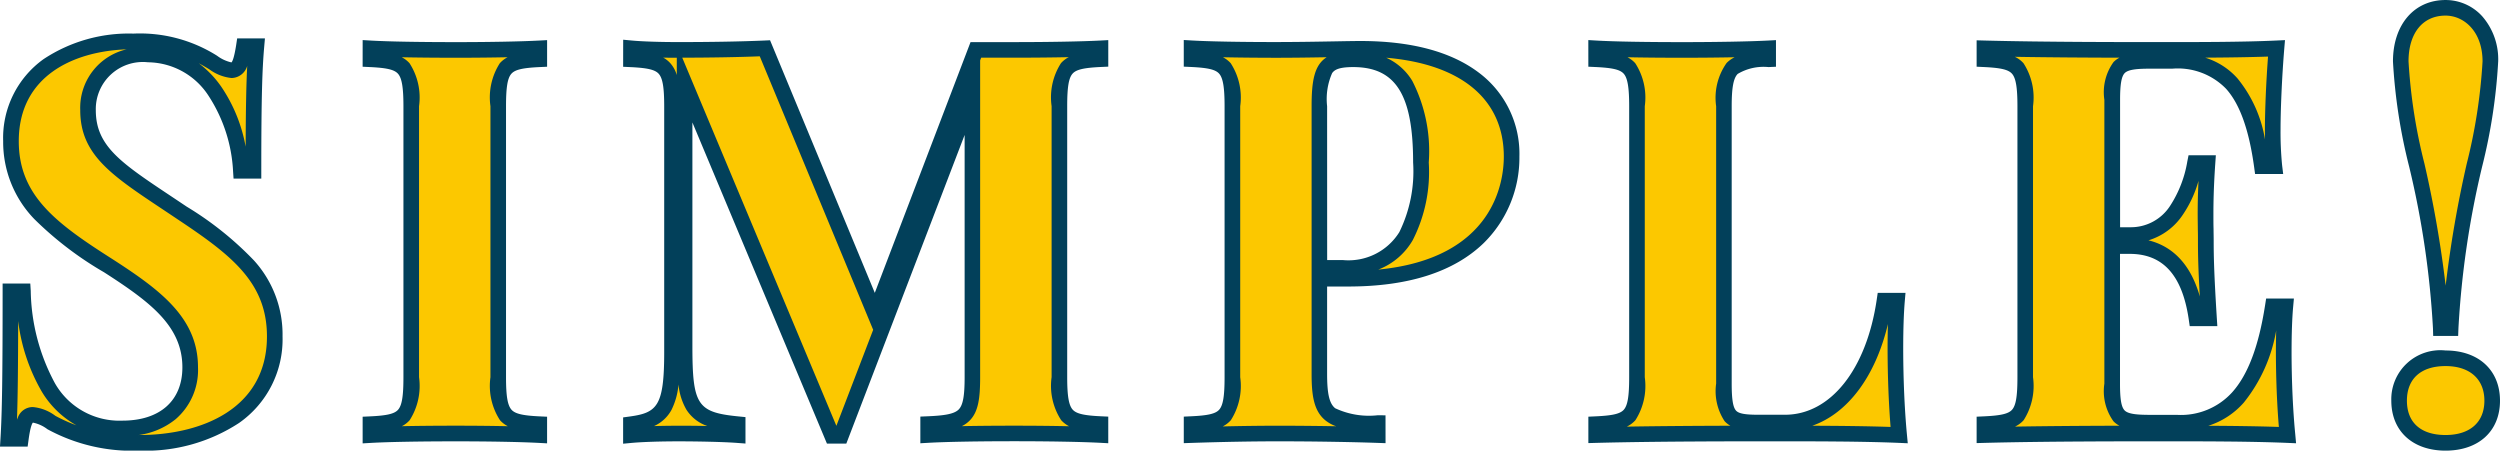
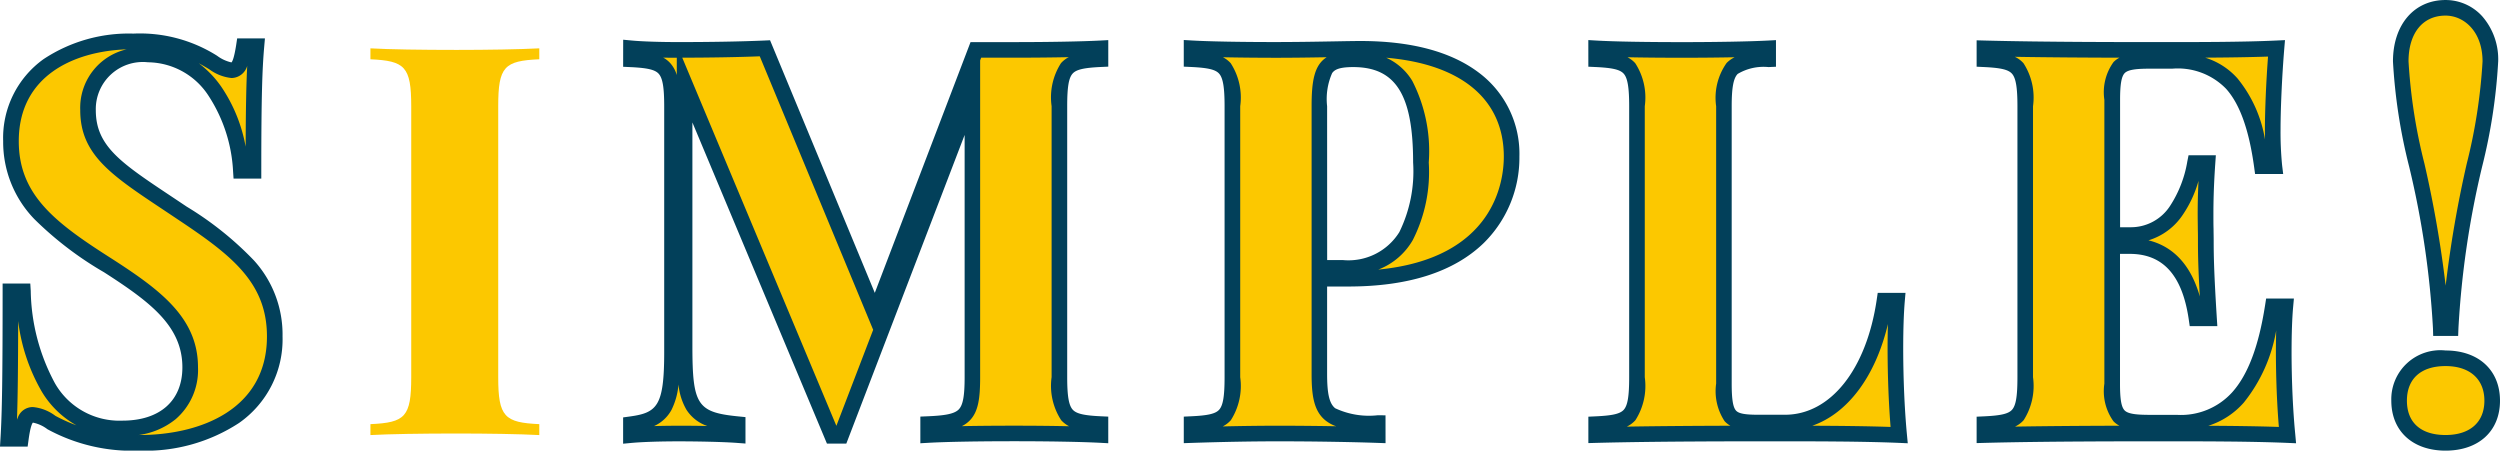
<svg xmlns="http://www.w3.org/2000/svg" width="160.186" height="28.874" viewBox="0 0 160.186 28.874">
  <g transform="translate(-424.235 -3340.155)">
    <path d="M437.892,3344.159a2.461,2.461,0,0,0,1.179.5c.462,0,.633-.53.786-1.538h.8c-.12,1.384-.188,3.059-.188,7.981h-.8c-.24-3.64-2.205-7.451-5.948-7.451-2.239,0-3.845,1.35-3.845,3.572,0,2.819,2.136,3.964,6.05,6.6,3.315,2.205,5.913,4.1,5.913,7.9,0,4.614-3.982,6.819-8.682,6.819a10.81,10.81,0,0,1-5.622-1.3,2.444,2.444,0,0,0-1.2-.5c-.461,0-.632.53-.769,1.538h-.8c.1-1.64.137-3.879.137-9.45h.8c.291,4.665,1.9,8.784,6.375,8.784,2.443,0,4.34-1.3,4.34-3.914,0-2.871-2.17-4.529-5.246-6.511-3.333-2.119-6.238-4.084-6.238-7.981,0-4.409,3.743-6.392,7.844-6.392A8.74,8.74,0,0,1,437.892,3344.159Z" fill="#fcc800" />
    <path d="M432.782,3342.308a9.256,9.256,0,0,1,5.365,1.421,2.388,2.388,0,0,0,.92.425c.06-.06.17-.287.3-1.113l.064-.425h1.779l-.047.543c-.121,1.392-.186,3.07-.186,7.938v.5H439.2l-.031-.467a9.746,9.746,0,0,0-1.571-4.836,4.681,4.681,0,0,0-3.879-2.148,3.014,3.014,0,0,0-3.345,3.072c0,2.3,1.611,3.371,4.82,5.507q.483.322,1.009.674a21.015,21.015,0,0,1,4.3,3.439,7.054,7.054,0,0,1,1.836,4.872,6.532,6.532,0,0,1-2.788,5.547,10.957,10.957,0,0,1-6.394,1.772,11.337,11.337,0,0,1-5.858-1.358l-.032-.019a2.247,2.247,0,0,0-.924-.418c-.052.055-.165.269-.278,1.105l-.059.433h-1.772l.033-.531c.1-1.639.136-3.928.136-9.419v-.5h1.773l.029.469a12.858,12.858,0,0,0,1.544,5.91,4.753,4.753,0,0,0,4.332,2.406c2.4,0,3.84-1.276,3.84-3.414,0-2.653-2.079-4.2-5.017-6.091a22.08,22.08,0,0,1-4.466-3.406,7.107,7.107,0,0,1-2-5,6.211,6.211,0,0,1,2.591-5.254A9.884,9.884,0,0,1,432.782,3342.308Zm.376,25.721c3.955,0,8.182-1.66,8.182-6.319,0-3.438-2.253-5.193-5.69-7.48-.351-.236-.686-.459-1.007-.673-3.284-2.186-5.266-3.5-5.266-6.34a3.843,3.843,0,0,1,2.968-3.9c-3.418.124-6.907,1.718-6.907,5.884,0,3.48,2.378,5.252,6.006,7.559,3.1,2,5.478,3.78,5.478,6.933a4.164,4.164,0,0,1-1.433,3.321,4.789,4.789,0,0,1-2.371,1.016Zm5.913-22.875a2.893,2.893,0,0,1-1.438-.567c-.205-.122-.421-.25-.661-.377a6.553,6.553,0,0,1,1.446,1.509,9.98,9.98,0,0,1,1.557,3.835c.009-2.575.043-4.079.1-5.177A1.066,1.066,0,0,1,439.071,3345.154Zm-9.936,22.255a6,6,0,0,1-2.236-2.183,11.908,11.908,0,0,1-1.5-4.5c-.006,3.091-.028,4.963-.076,6.318.016-.043.033-.084.051-.124a1.022,1.022,0,0,1,.961-.684,2.812,2.812,0,0,1,1.449.564A10.326,10.326,0,0,0,429.135,3367.409Z" fill="#02405a" />
    <path d="M458.79,3343.953c-2.239.1-2.632.462-2.632,3.008v17.364c0,2.546.41,2.905,2.632,3.007v.7c-1.265-.068-3.35-.1-5.3-.1-2.239,0-4.341.034-5.52.1v-.7c2.221-.1,2.614-.461,2.614-3.007v-17.364c0-2.546-.41-2.905-2.614-3.008v-.7c1.179.068,3.281.1,5.52.1,1.948,0,4.033-.034,5.3-.1Z" fill="#fcc800" />
-     <path d="M447.472,3342.723l.529.031c1.113.064,3.115.1,5.491.1,2.091,0,4.11-.039,5.271-.1l.527-.028v1.705l-.477.022c-1.085.05-1.575.165-1.807.423-.251.279-.348.864-.348,2.086v17.364c0,1.219.1,1.8.354,2.085.234.259.722.373,1.8.423l.477.022v1.706l-.527-.028c-1.165-.062-3.185-.1-5.271-.1-2.372,0-4.374.037-5.491.1l-.529.03v-1.708l.477-.022c1.075-.049,1.56-.163,1.79-.421.25-.28.347-.865.347-2.087v-17.364c0-1.2-.1-1.807-.353-2.086-.232-.258-.716-.373-1.785-.423l-.477-.022Zm9.3,24.741a1.738,1.738,0,0,1-.5-.384,4.032,4.032,0,0,1-.612-2.755v-17.364a4.058,4.058,0,0,1,.6-2.754,1.725,1.725,0,0,1,.5-.385c-.983.021-2.117.033-3.272.033-1.311,0-2.51-.011-3.512-.032a1.731,1.731,0,0,1,.5.384,4.048,4.048,0,0,1,.609,2.754v17.364a4.074,4.074,0,0,1-.6,2.753,1.719,1.719,0,0,1-.5.385c1-.021,2.2-.032,3.505-.032C454.648,3367.431,455.785,3367.443,456.771,3367.464Z" fill="#02405a" />
    <path d="M494.743,3343.953c-2.239.1-2.632.462-2.632,3.008v17.364c0,2.546.411,2.905,2.632,3.007v.7c-1.3-.068-3.469-.1-5.5-.1-2.238,0-4.341.034-5.537.1v-.7c2.393-.1,2.837-.461,2.837-3.007v-18.218l-8.425,21.977h-.564l-9.451-22.575v16.782c0,3.845.308,4.734,3.4,5.041v.7c-.906-.068-2.529-.1-3.794-.1-1.094,0-2.307.034-3.042.1v-.7c2.239-.307,2.632-1.23,2.632-4.614v-15.757c0-2.546-.41-2.905-2.632-3.008v-.7c.735.068,1.948.1,3.042.1,2.034,0,4.016-.034,5.537-.1l7.058,17.021,6.46-16.919h2.478c2.034,0,4.2-.034,5.5-.1Z" fill="#fcc800" />
    <path d="M464.165,3342.7l.546.051c.665.062,1.813.1,3,.1,2.094,0,4.052-.036,5.515-.1l.35-.016,6.711,16.185,6.135-16.067h2.822c2.186,0,4.285-.039,5.477-.1l.526-.028v1.7l-.477.022c-1.085.05-1.575.165-1.807.423-.251.279-.348.864-.348,2.086v17.364c0,1.2.1,1.807.354,2.085.234.259.722.373,1.8.423l.477.022v1.705l-.526-.028c-1.2-.062-3.3-.1-5.477-.1-2.367,0-4.375.037-5.509.1l-.528.03v-1.709l.479-.02c1-.043,1.681-.131,1.979-.437.273-.28.379-.861.379-2.071v-15.517l-7.581,19.776h-1.241L468.6,3348v14.293c0,3.813.3,4.281,2.95,4.543l.451.045v1.693l-.537-.04c-.923-.069-2.594-.1-3.757-.1-1.18,0-2.328.038-3,.1l-.546.051V3366.9l.432-.059c1.755-.241,2.2-.677,2.2-4.119v-15.757c0-1.219-.1-1.8-.354-2.085-.234-.259-.722-.374-1.8-.424l-.477-.022Zm16.018,18.588-7.267-17.525c-1.372.054-3.111.085-4.966.088l9.875,23.589Zm12.545,6.173a1.737,1.737,0,0,1-.5-.385,4.031,4.031,0,0,1-.612-2.755v-17.364a4.058,4.058,0,0,1,.6-2.754,1.723,1.723,0,0,1,.5-.386c-1.036.022-2.245.034-3.479.034h-2.134l-.066.174v20.3c0,1.323-.108,2.2-.663,2.769a1.816,1.816,0,0,1-.51.366c.978-.019,2.127-.029,3.373-.029S491.688,3367.443,492.728,3367.466ZM467.6,3343.855c-.295,0-.587,0-.87-.009a1.73,1.73,0,0,1,.455.359,1.973,1.973,0,0,1,.415.762Zm1.966,23.6a2.577,2.577,0,0,1-1.349-1.049,3.947,3.947,0,0,1-.508-1.62,4.47,4.47,0,0,1-.45,1.635,2.389,2.389,0,0,1-1.117,1.035c.489-.014,1.024-.022,1.565-.022C468.271,3367.431,468.928,3367.438,469.566,3367.452Z" fill="#02405a" />
    <path d="M508.771,3364.119c0,2.735.632,3.111,3.742,3.145v.769c-1.435-.051-3.879-.1-6.374-.1-2.017,0-4.033.051-5.554.1v-.7c2.221-.1,2.614-.461,2.614-3.007v-17.364c0-2.546-.41-2.905-2.614-3.008v-.7c1.179.068,3.349.1,5.314.1,2.291,0,4.615-.068,5.5-.068,6.512,0,9.69,2.837,9.69,6.9,0,3.384-2.2,7.827-10.459,7.827h-1.862Zm0-17.158v10.357h1.5c4.136,0,5.008-3.179,5.008-6.751,0-4.409-1.162-6.614-4.341-6.614C509.147,3343.953,508.771,3344.552,508.771,3346.961Z" fill="#fcc800" />
    <path d="M513.013,3368.551l-.518-.018c-1.32-.047-3.777-.1-6.356-.1-1.661,0-3.524.034-5.537.1l-.517.017v-1.7l.477-.022c1.075-.049,1.56-.163,1.79-.421.25-.28.347-.865.347-2.087v-17.364c0-1.2-.1-1.807-.353-2.086-.232-.258-.716-.373-1.785-.423l-.477-.022v-1.707l.529.031c1.064.062,3.139.1,5.285.1,1.407,0,2.8-.025,3.921-.045.691-.013,1.237-.022,1.582-.022,3.258,0,5.811.682,7.589,2.028a6.487,6.487,0,0,1,2.6,5.376,7.677,7.677,0,0,1-2.286,5.542c-1.907,1.848-4.826,2.785-8.673,2.785h-1.362v5.6c0,1.28.145,1.9.518,2.2a5.092,5.092,0,0,0,2.729.449l.495.005Zm-10.42-24.728a1.726,1.726,0,0,1,.5.384,4.048,4.048,0,0,1,.608,2.754v17.364a4.074,4.074,0,0,1-.6,2.753,1.728,1.728,0,0,1-.523.4c1.266-.03,2.46-.045,3.565-.045,1.31,0,2.59.014,3.706.034a2.291,2.291,0,0,1-.683-.371c-.742-.6-.891-1.581-.891-2.975v-17.158c0-1.621.172-2.642.968-3.141-1,.018-2.165.035-3.34.035C504.892,3343.855,503.684,3343.846,502.593,3343.823Zm10.463.031a3.758,3.758,0,0,1,1.672,1.487,9.879,9.879,0,0,1,1.054,5.225,9.637,9.637,0,0,1-1.023,4.97,4.361,4.361,0,0,1-2.211,1.893c7.428-.721,8.043-5.647,8.043-7.239C520.592,3346.522,517.87,3344.264,513.055,3343.854Zm-3.784,12.964h1a3.836,3.836,0,0,0,3.625-1.791,8.854,8.854,0,0,0,.883-4.46c0-4.343-1.113-6.114-3.841-6.114-.944,0-1.207.187-1.349.389a4.113,4.113,0,0,0-.321,2.119Z" fill="#02405a" />
    <path d="M537.529,3343.953c-2.375.1-2.837.462-2.837,3.008v17.774c0,2.187.359,2.495,2.2,2.495h1.709c3.23,0,5.691-3.145,6.375-7.81h.8c-.069.8-.1,1.88-.1,3.076,0,1.094.034,3.35.239,5.537-2.375-.1-5.656-.1-8.015-.1-2.341,0-7.588,0-11.4.1v-.7c2.222-.1,2.615-.461,2.615-3.007v-17.364c0-2.546-.41-2.905-2.615-3.008v-.7c1.18.068,3.282.1,5.52.1,2.034,0,4.205-.034,5.5-.1Z" fill="#fcc800" />
    <path d="M526.006,3342.723l.529.031c1.114.064,3.116.1,5.491.1,2.187,0,4.285-.039,5.477-.1l.526-.028v1.706l-.478.021a3.248,3.248,0,0,0-1.974.438c-.273.279-.385.879-.385,2.07v17.774c0,1,.083,1.516.279,1.73.174.191.574.265,1.426.265h1.709c2.915,0,5.223-2.9,5.88-7.383l.063-.427h1.78l-.047.543c-.066.77-.1,1.819-.1,3.033,0,.891.023,3.21.237,5.49l.054.571-.573-.025c-2.364-.1-5.618-.1-7.993-.1-2.269,0-7.581,0-11.386.1l-.513.014v-1.692l.477-.022c1.076-.049,1.561-.163,1.791-.421.25-.28.347-.865.347-2.087v-17.364c0-1.2-.1-1.807-.353-2.086-.232-.258-.716-.373-1.786-.423l-.477-.022Zm6.02,1.132c-1.31,0-2.509-.011-3.512-.032a1.731,1.731,0,0,1,.5.384,4.047,4.047,0,0,1,.609,2.754v17.364a4.073,4.073,0,0,1-.6,2.753,1.733,1.733,0,0,1-.554.413c2.227-.038,4.668-.052,6.64-.057a1.467,1.467,0,0,1-.372-.294,3.484,3.484,0,0,1-.541-2.405v-17.774a3.859,3.859,0,0,1,.671-2.77,1.834,1.834,0,0,1,.515-.368C534.37,3343.844,533.21,3343.855,532.026,3343.855Zm13.347,23.656c-.172-2.129-.192-4.184-.192-5.015,0-.563.007-1.093.022-1.578-.8,3.363-2.573,5.72-4.847,6.516C542.039,3367.44,543.844,3367.458,545.373,3367.511Z" fill="#02405a" />
    <path d="M570.8,3368.033c-2.376-.1-5.657-.1-8.015-.1-2.342,0-7.588,0-11.4.1v-.7c2.221-.1,2.615-.461,2.615-3.007v-17.364c0-2.546-.411-2.905-2.615-3.008v-.7c3.811.1,9.057.1,11.4.1,2.136,0,5.161,0,7.314-.1-.171,2.068-.239,4.17-.239,5.178a22.321,22.321,0,0,0,.1,2.375h-.8c-.7-5.126-2.529-6.75-5.742-6.75h-1.435c-2.034,0-2.41.308-2.41,2.5v8.665H560.7c2.8,0,3.794-2.718,4.17-4.615h.8c-.1,1.487-.12,2.5-.12,3.3,0,.649.017,1.162.017,1.675,0,1.145.035,2.307.205,4.973h-.8c-.359-2.461-1.469-4.632-4.272-4.632h-1.128v8.819c0,2.187.376,2.495,2.41,2.495h1.726c3.127,0,5.28-1.812,6.152-7.451h.8c-.068.752-.1,1.794-.1,2.939C570.561,3363.761,570.595,3365.931,570.8,3368.033Z" fill="#fcc800" />
    <path d="M571.354,3368.557l-.575-.025c-2.365-.1-5.618-.1-7.994-.1-2.269,0-7.581,0-11.386.1l-.513.014v-1.692l.477-.022c1.075-.049,1.561-.163,1.791-.421.25-.28.347-.865.347-2.087v-17.364c0-1.2-.1-1.807-.353-2.086-.232-.258-.716-.373-1.785-.423l-.477-.022v-1.691l.513.014c3.8.1,9.117.1,11.386.1,2.173,0,5.149,0,7.29-.1l.569-.027-.047.568c-.163,1.972-.237,4.045-.237,5.137a21.686,21.686,0,0,0,.1,2.315l.068.56h-1.8l-.059-.432c-.328-2.4-.919-4.05-1.8-5.03a4.313,4.313,0,0,0-3.443-1.288h-1.435c-.8,0-1.382.048-1.613.28-.211.212-.3.709-.3,1.715v8.165h.628a2.993,2.993,0,0,0,2.586-1.384,7.431,7.431,0,0,0,1.093-2.828l.08-.4h1.749l-.037.535c-.105,1.52-.119,2.543-.119,3.264,0,.34,0,.639.009.929,0,.258.008.5.008.746,0,1.1.033,2.266.2,4.941l.034.532H564.54l-.062-.428c-.413-2.829-1.648-4.2-3.777-4.2h-.628v8.319c0,1.006.086,1.5.3,1.715.231.232.812.28,1.613.28h1.726a4.431,4.431,0,0,0,3.549-1.445c1.013-1.129,1.7-2.956,2.109-5.583l.066-.424h1.779l-.049.545c-.065.712-.1,1.74-.1,2.894,0,.854.023,3.076.237,5.266Zm-5.618-1.121c1.535.008,3.137.027,4.516.075-.17-2.038-.19-4-.19-4.793,0-.493.006-.958.018-1.387a10.091,10.091,0,0,1-2.077,4.622A5.082,5.082,0,0,1,565.735,3367.436Zm-12.4-23.641a1.747,1.747,0,0,1,.554.412,4.046,4.046,0,0,1,.609,2.754v17.364a4.071,4.071,0,0,1-.6,2.753,1.735,1.735,0,0,1-.554.412c2.246-.038,4.71-.052,6.691-.057a1.548,1.548,0,0,1-.377-.278,3.3,3.3,0,0,1-.588-2.42v-18.184a3.3,3.3,0,0,1,.588-2.42,1.544,1.544,0,0,1,.377-.279C558.054,3343.847,555.586,3343.833,553.338,3343.795Zm8.557,11.758c1.312.32,2.635,1.271,3.294,3.6-.1-1.736-.12-2.675-.12-3.578,0-.238,0-.477-.008-.73,0-.293-.009-.6-.009-.945,0-.533.007-1.227.052-2.156a7.4,7.4,0,0,1-1,2.164A4.061,4.061,0,0,1,561.9,3355.553Zm3.647-11.7a4.578,4.578,0,0,1,2.059,1.324,8.349,8.349,0,0,1,1.765,3.912c0-.211-.006-.43-.006-.654,0-1.008.062-2.833.2-4.655C568.332,3343.822,566.911,3343.841,565.543,3343.849Z" fill="#02405a" />
    <path d="M583.921,3365.828c0,1.675-1.162,2.7-2.99,2.7s-2.974-1.026-2.974-2.7c0-1.691,1.145-2.717,2.974-2.717S583.921,3364.137,583.921,3365.828Zm-.119-21.738c0,4.033-2.341,10.2-2.547,17.09h-.632c-.2-6.887-2.563-13.057-2.563-17.09,0-2.17,1.213-3.435,2.871-3.435C582.435,3340.655,583.8,3341.92,583.8,3344.09Z" fill="#fcc800" />
    <path d="M580.931,3369.029c-2.11,0-3.474-1.257-3.474-3.2a3.141,3.141,0,0,1,3.474-3.217c2.12,0,3.49,1.263,3.49,3.217S583.051,3369.029,580.931,3369.029Zm0-5.418c-1.572,0-2.474.808-2.474,2.217s.9,2.2,2.474,2.2,2.49-.823,2.49-2.2S582.49,3363.611,580.931,3363.611Zm.809-1.931h-1.6l-.014-.485a57.417,57.417,0,0,0-1.523-10.352,35.264,35.264,0,0,1-1.04-6.752c0-2.354,1.355-3.935,3.371-3.935a3.163,3.163,0,0,1,2.371,1.069,4.19,4.19,0,0,1,1,2.866,35.508,35.508,0,0,1-1.033,6.756,57.886,57.886,0,0,0-1.514,10.349Zm-.809-20.525c-1.463,0-2.371,1.125-2.371,2.935a34.711,34.711,0,0,0,1.018,6.544,73.325,73.325,0,0,1,1.361,7.822,73.864,73.864,0,0,1,1.352-7.817,34.954,34.954,0,0,0,1.012-6.549C583.3,3342.163,582.109,3341.155,580.931,3341.155Z" fill="#02405a" />
  </g>
</svg>